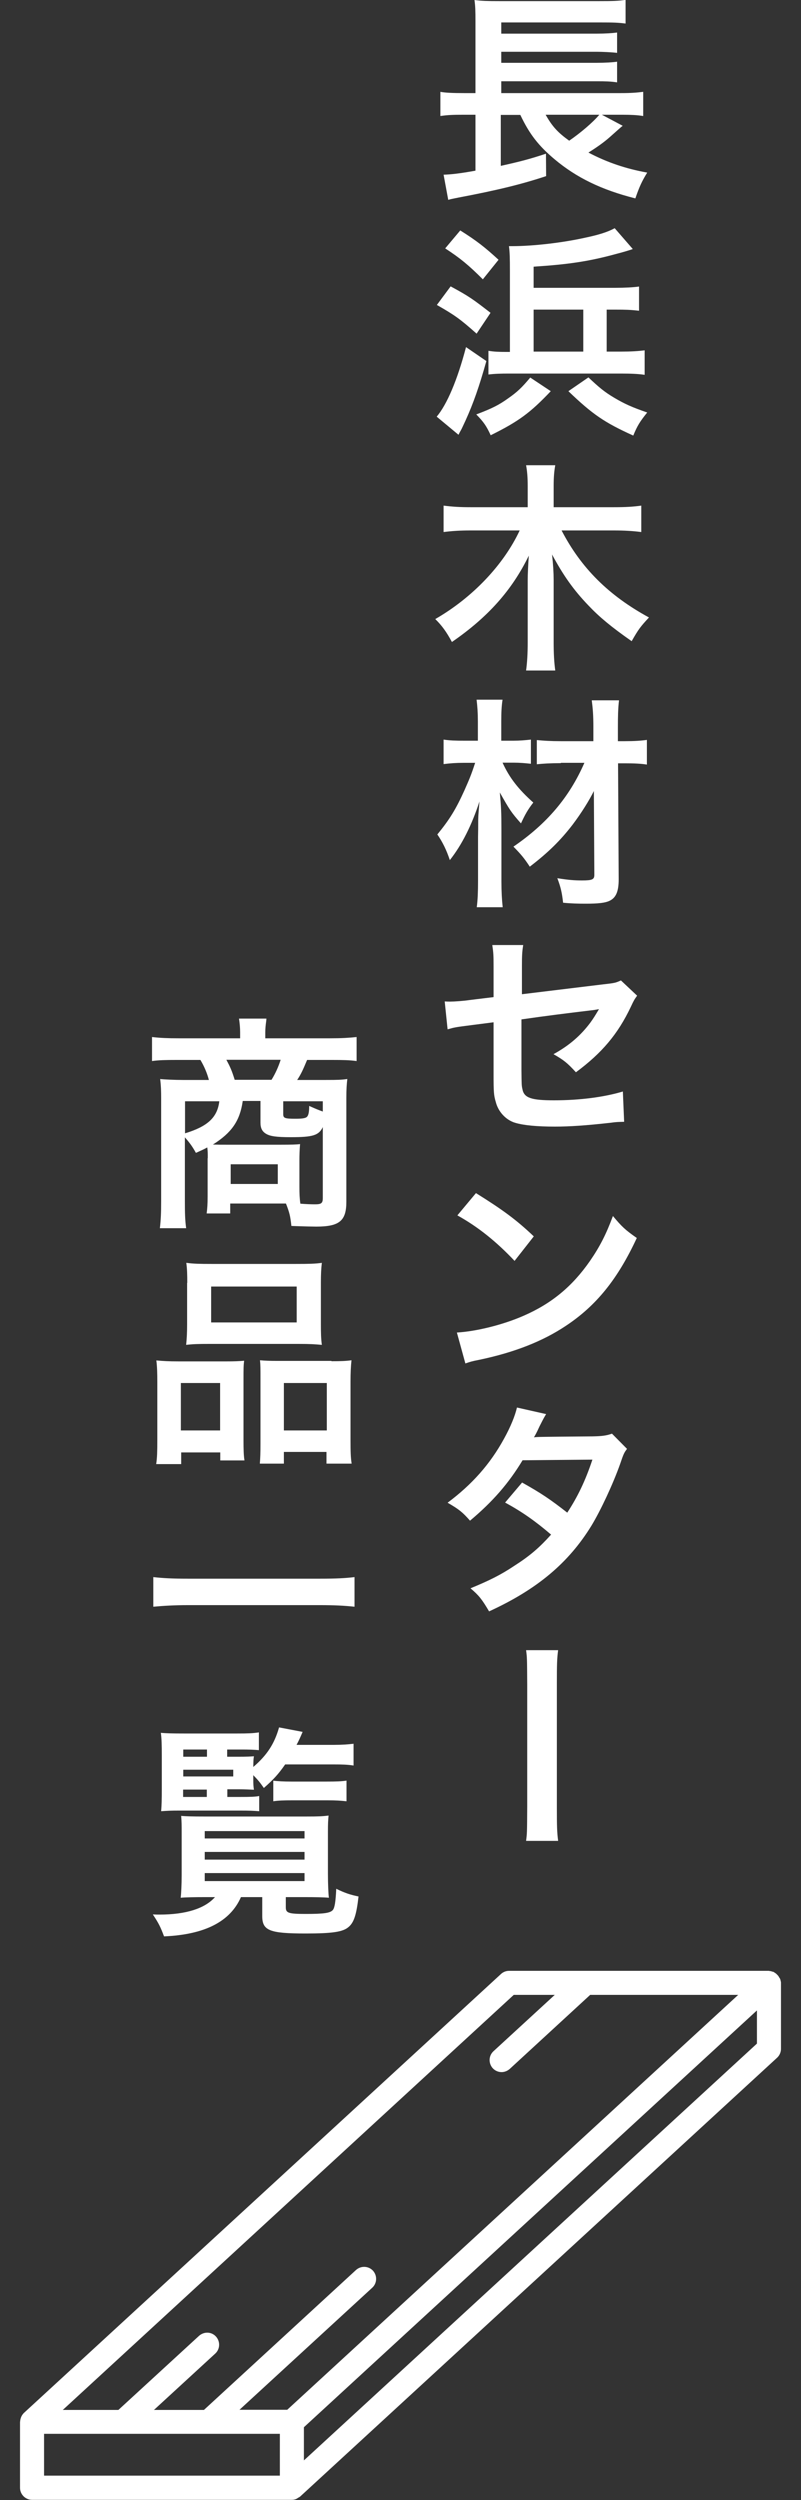
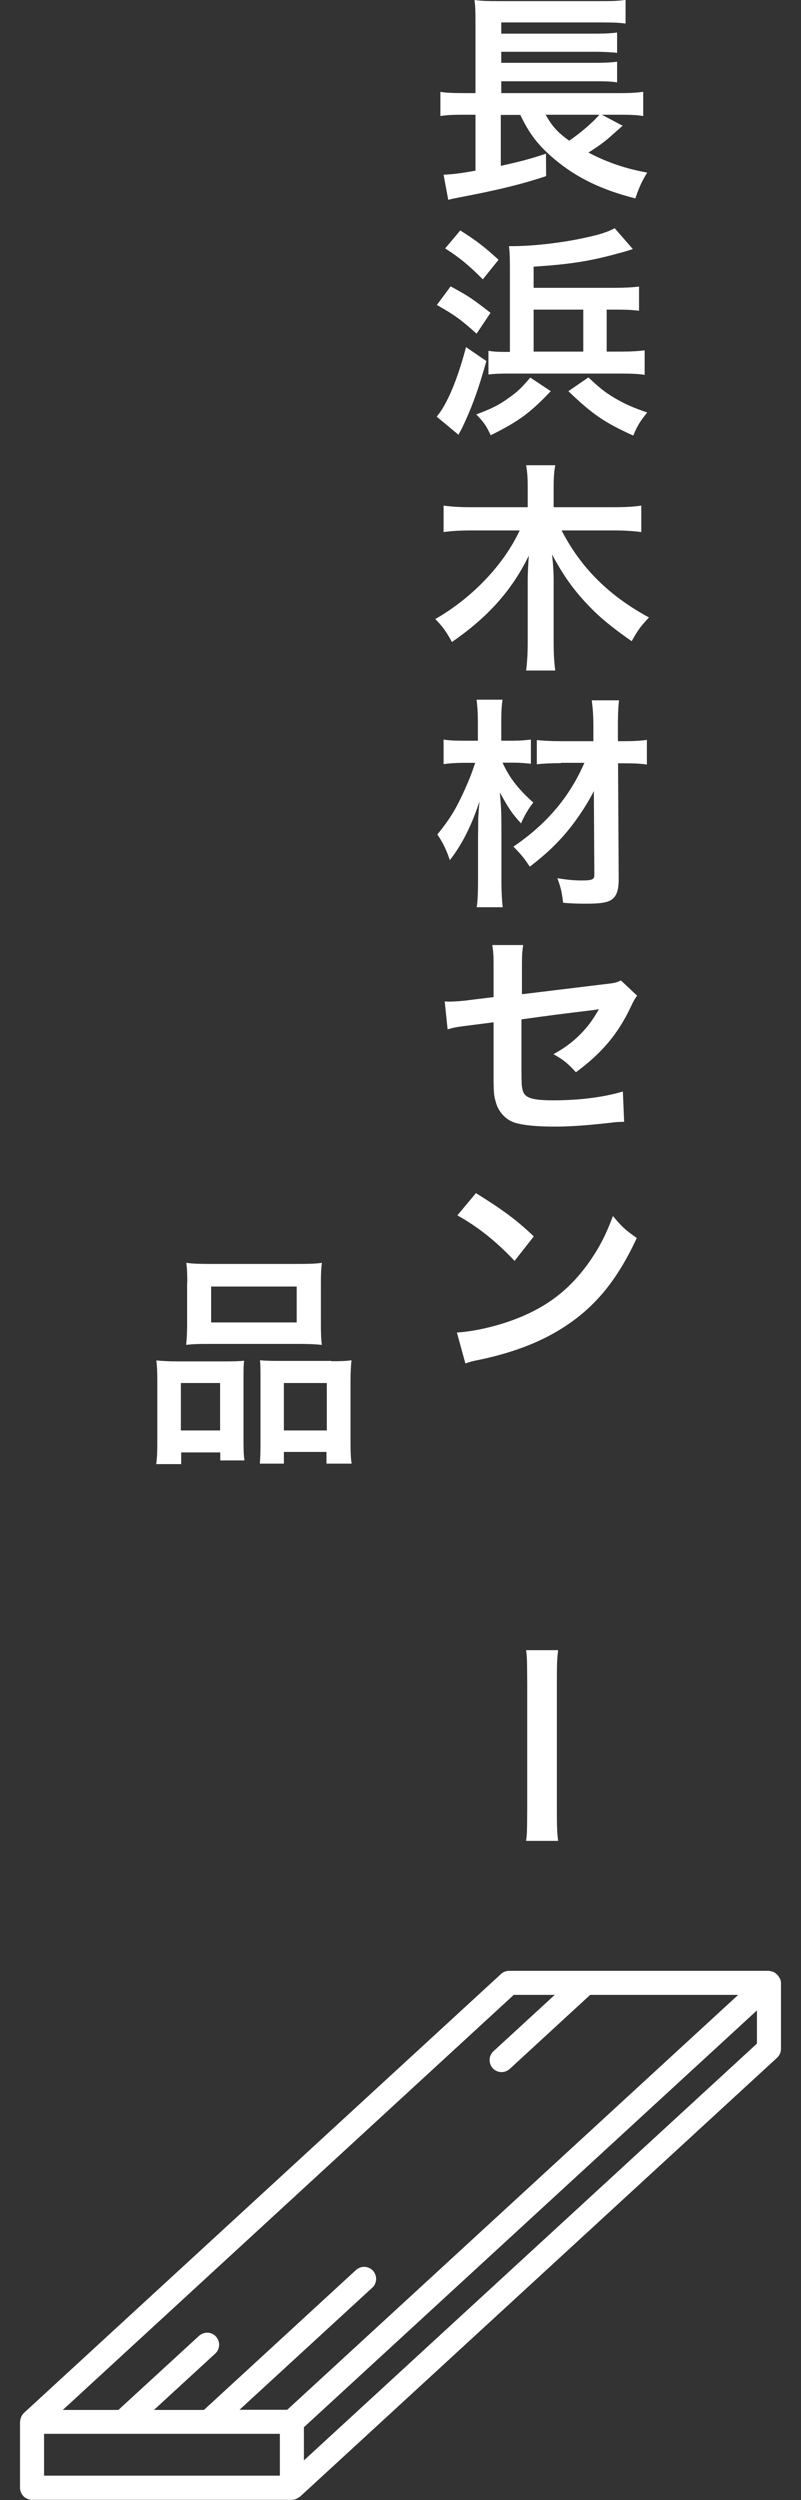
<svg xmlns="http://www.w3.org/2000/svg" version="1.1" id="レイヤー_1" x="0px" y="0px" viewBox="0 0 50 156" style="enable-background:new 0 0 50 156;" xml:space="preserve">
  <rect x="0" y="0" width="50" height="156" fill="#333333" stroke="none" />
  <style type="text/css">
	.st0{fill:#FFFFFF;}
</style>
  <g>
    <g>
      <g>
        <path class="st0" d="M38.87,7.85c-0.11,0.08-0.28,0.24-0.8,0.7c-0.36,0.32-0.81,0.64-1.34,0.97c1.18,0.62,2.34,1.01,3.67,1.25     c-0.34,0.55-0.5,0.91-0.74,1.61c-2.1-0.53-3.67-1.29-5.04-2.44c-1.01-0.85-1.57-1.57-2.14-2.77h-1.22v3.18     c1.22-0.27,1.83-0.43,2.82-0.76l0.01,1.4c-1.51,0.5-3,0.87-5.48,1.34c-0.34,0.07-0.38,0.07-0.63,0.14l-0.29-1.57     c0.45-0.01,1.06-0.08,1.99-0.25V7.16h-0.76c-0.59,0-0.97,0.01-1.43,0.08V5.73c0.29,0.06,0.81,0.08,1.46,0.08h0.73V1.39     c0-0.76-0.01-0.99-0.06-1.39c0.42,0.06,0.84,0.07,1.53,0.07h6.28c0.81,0,1.2-0.01,1.62-0.08v1.48c-0.45-0.06-0.77-0.07-1.61-0.07     h-6.15v0.7h5.94c0.56,0,0.99-0.03,1.29-0.07v1.27c-0.28-0.04-0.94-0.07-1.29-0.07h-5.94v0.69h5.94c0.56,0,1.02-0.03,1.29-0.07     v1.29c-0.39-0.06-0.71-0.07-1.29-0.07h-5.94v0.74h7.47c0.63,0,1.01-0.03,1.39-0.08v1.51c-0.35-0.06-0.77-0.08-1.26-0.08h-1.32     L38.87,7.85z M34.06,7.16c0.41,0.73,0.76,1.11,1.47,1.62c0.7-0.48,1.49-1.15,1.88-1.62H34.06z" />
      </g>
      <g>
        <path class="st0" d="M30.36,22.53c-0.45,1.6-0.81,2.63-1.3,3.71c-0.15,0.32-0.24,0.52-0.27,0.57c-0.1,0.18-0.1,0.18-0.17,0.32     l-1.36-1.13c0.64-0.76,1.29-2.28,1.83-4.34L30.36,22.53z M28.13,17.87c1.18,0.64,1.39,0.8,2.49,1.65l-0.87,1.3     c-1.01-0.9-1.37-1.16-2.48-1.79L28.13,17.87z M28.73,14.38c1.02,0.64,1.54,1.05,2.39,1.83l-0.98,1.22     c-0.88-0.88-1.41-1.32-2.35-1.93L28.73,14.38z M34.38,24.41c-1.3,1.37-2.02,1.89-3.75,2.75c-0.27-0.59-0.45-0.84-0.9-1.3     c0.95-0.36,1.39-0.57,2-1.01c0.56-0.39,0.85-0.67,1.37-1.29L34.38,24.41z M38.75,21.94c0.66,0,1.11-0.03,1.49-0.08v1.53     c-0.38-0.06-0.85-0.08-1.49-0.08h-6.96c-0.52,0-0.91,0.01-1.3,0.06v-1.48c0.35,0.06,0.67,0.07,1.09,0.07h0.25V16.9     c0-0.77-0.01-1.18-0.06-1.54c0.08,0,0.15,0,0.2,0c1.3,0,3.14-0.21,4.57-0.53c0.85-0.18,1.39-0.35,1.83-0.59l1.13,1.3     c-0.15,0.06-0.77,0.24-0.98,0.29c-1.74,0.48-3.04,0.67-5.21,0.81v1.32h5.08c0.63,0,1.15-0.03,1.5-0.08v1.51     c-0.55-0.06-0.8-0.07-1.5-0.07h-0.52v2.62H38.75z M36.41,19.32h-3.1v2.62h3.1V19.32z M36.73,23.55c0.67,0.63,0.99,0.9,1.61,1.27     c0.66,0.39,1.11,0.59,2.06,0.92c-0.46,0.57-0.62,0.83-0.87,1.44c-1.79-0.81-2.54-1.32-4.05-2.77L36.73,23.55z" />
      </g>
      <g>
        <path class="st0" d="M35.06,33.11c1.21,2.33,2.93,4.05,5.45,5.42c-0.53,0.57-0.66,0.74-1.08,1.48c-1.26-0.88-2.02-1.51-2.7-2.23     c-0.94-0.98-1.57-1.88-2.27-3.18c0.07,0.63,0.1,1.15,0.1,1.58v3.92c0,0.67,0.03,1.23,0.1,1.74h-1.82c0.07-0.53,0.1-1.06,0.1-1.75     v-3.89c0-0.35,0.03-0.98,0.07-1.53c-1.05,2.16-2.55,3.84-4.8,5.39c-0.34-0.63-0.62-1.02-1.04-1.43c2.33-1.34,4.27-3.39,5.27-5.53     h-3.07c-0.63,0-1.15,0.03-1.68,0.1v-1.65c0.53,0.07,1.01,0.1,1.68,0.1h3.57v-1.32c0-0.55-0.03-0.91-0.1-1.3h1.82     c-0.07,0.39-0.1,0.76-0.1,1.29v1.33h3.77c0.71,0,1.23-0.03,1.7-0.1v1.65c-0.52-0.07-1.09-0.1-1.7-0.1H35.06z" />
      </g>
      <g>
        <path class="st0" d="M31.37,47.59c0.43,0.95,1,1.67,1.92,2.49c-0.34,0.43-0.52,0.76-0.77,1.3c-0.62-0.7-0.71-0.85-1.32-1.93     c0.08,0.87,0.1,1.25,0.1,2.33v3.21c0,0.66,0.03,1.18,0.08,1.62h-1.62c0.06-0.43,0.08-0.97,0.08-1.62v-2.77     c0.01-0.53,0.01-0.53,0.01-0.77c0-0.49,0-0.49,0.08-1.44c-0.48,1.47-1.09,2.7-1.85,3.66c-0.21-0.63-0.45-1.12-0.78-1.6     c0.77-0.94,1.16-1.58,1.69-2.75c0.29-0.66,0.41-0.92,0.67-1.72h-0.7c-0.5,0-0.88,0.03-1.27,0.08v-1.53     c0.39,0.06,0.71,0.07,1.33,0.07h0.81v-1.19c0-0.56-0.03-0.95-0.08-1.37h1.62c-0.06,0.39-0.08,0.76-0.08,1.37v1.19h0.76     c0.41,0,0.74-0.03,1.09-0.07v1.51c-0.35-0.04-0.71-0.07-1.08-0.07H31.37z M35.01,47.62c-0.66,0-1.12,0.03-1.5,0.07v-1.51     c0.41,0.04,0.85,0.07,1.51,0.07h2.02v-0.87c0-0.7-0.03-1.13-0.1-1.68h1.7c-0.06,0.5-0.07,1.02-0.07,1.68v0.87h0.42     c0.62,0,1.04-0.03,1.39-0.08v1.54c-0.35-0.06-0.81-0.08-1.39-0.08h-0.41l0.04,7.24c0,0.76-0.17,1.15-0.57,1.34     c-0.27,0.13-0.7,0.18-1.48,0.18c-0.46,0-0.92-0.01-1.42-0.06c-0.07-0.62-0.14-0.95-0.36-1.53c0.69,0.11,1.06,0.14,1.54,0.14     c0.64,0,0.77-0.06,0.77-0.35l-0.03-5.23c-0.28,0.57-0.77,1.36-1.32,2.09c-0.76,0.99-1.53,1.75-2.68,2.63     c-0.36-0.55-0.56-0.78-1.02-1.25c2.09-1.43,3.49-3.08,4.43-5.23H35.01z" />
      </g>
      <g>
        <path class="st0" d="M39.77,62.13c-0.17,0.24-0.2,0.28-0.39,0.69c-0.81,1.71-1.81,2.89-3.43,4.09c-0.55-0.6-0.76-0.76-1.4-1.13     c0.97-0.53,1.7-1.16,2.31-1.98c0.2-0.28,0.28-0.41,0.53-0.83c-0.22,0.04-0.32,0.06-0.53,0.08c-1.42,0.17-2.86,0.35-4.31,0.56     v3.15c0.01,0.97,0.01,0.97,0.06,1.2c0.1,0.55,0.55,0.7,1.97,0.7c1.61,0,3.14-0.2,4.3-0.55l0.08,1.89     c-0.38,0.01-0.49,0.01-0.85,0.06c-1.51,0.17-2.55,0.24-3.47,0.24c-1.13,0-1.96-0.08-2.49-0.24c-0.57-0.17-1.05-0.69-1.2-1.29     c-0.13-0.43-0.14-0.64-0.14-1.77v-3.21l-1.32,0.17c-1.09,0.14-1.09,0.14-1.55,0.27l-0.18-1.74c0.15,0.01,0.27,0.01,0.34,0.01     c0.25,0,0.85-0.04,1.23-0.1l1.48-0.18v-1.92c0-0.7-0.01-0.85-0.08-1.33h1.93c-0.07,0.41-0.08,0.7-0.08,1.3v1.77l5.1-0.62     c0.74-0.08,0.76-0.1,1.08-0.24L39.77,62.13z" />
      </g>
      <g>
        <path class="st0" d="M28.52,83.15c1.21-0.07,2.87-0.48,4.15-1.04c1.75-0.76,3.05-1.83,4.16-3.43c0.62-0.9,1.01-1.67,1.43-2.8     c0.55,0.66,0.77,0.87,1.49,1.37c-1.19,2.56-2.52,4.22-4.44,5.49c-1.43,0.95-3.17,1.64-5.34,2.1c-0.56,0.11-0.6,0.13-0.92,0.24     L28.52,83.15z M29.71,74.45c1.67,1.04,2.54,1.68,3.61,2.7l-1.2,1.53c-1.12-1.19-2.27-2.12-3.57-2.84L29.71,74.45z" />
      </g>
      <g>
-         <path class="st0" d="M39.14,90.41c-0.18,0.24-0.21,0.29-0.43,0.94c-0.45,1.27-1.22,2.91-1.79,3.85c-1.43,2.33-3.4,3.98-6.39,5.35     c-0.45-0.76-0.63-0.99-1.16-1.44c1.19-0.49,1.89-0.84,2.73-1.4c1-0.64,1.58-1.15,2.3-1.95c-0.98-0.84-1.82-1.43-2.87-2l1.06-1.25     c1.18,0.66,1.76,1.05,2.82,1.88c0.66-1.01,1.13-1.99,1.57-3.31l-4.36,0.04c-0.87,1.44-1.86,2.58-3.28,3.77     c-0.46-0.52-0.67-0.7-1.4-1.12c1.54-1.15,2.66-2.42,3.52-3.99c0.41-0.74,0.69-1.43,0.81-1.95l1.82,0.41     c-0.15,0.25-0.15,0.25-0.42,0.78c-0.17,0.38-0.27,0.55-0.34,0.67c0.22-0.03,0.22-0.03,3.64-0.06c0.57-0.01,0.87-0.04,1.23-0.17     L39.14,90.41z" />
-       </g>
+         </g>
      <g>
        <path class="st0" d="M34.84,102.96c-0.07,0.53-0.08,0.9-0.08,2.1v7.69c0,1.22,0.01,1.58,0.08,2.12h-2     c0.06-0.48,0.06-0.48,0.07-2.13v-7.63c-0.01-1.67-0.01-1.67-0.07-2.14H34.84z" />
      </g>
      <g>
-         <path class="st0" d="M12.97,72.27c0-0.32,0-0.41-0.03-0.67c-0.24,0.13-0.36,0.18-0.71,0.34c-0.21-0.38-0.38-0.62-0.69-0.97v3.96     c0,0.76,0.01,1.2,0.08,1.71H9.98c0.06-0.52,0.08-0.97,0.08-1.69v-6.42c0-0.43-0.01-0.78-0.06-1.2c0.22,0.03,0.94,0.06,1.39,0.06     h1.65c-0.11-0.42-0.29-0.85-0.53-1.25h-1.47c-0.69,0-1.15,0.01-1.55,0.07v-1.5c0.5,0.06,0.99,0.08,1.65,0.08h3.85v-0.36     c0-0.31-0.03-0.59-0.07-0.87h1.71l-0.01,0.14c-0.04,0.27-0.06,0.48-0.06,0.73v0.36h4.05c0.7,0,1.21-0.03,1.65-0.08v1.5     c-0.41-0.06-0.85-0.07-1.56-0.07h-1.53c-0.28,0.67-0.39,0.9-0.62,1.25h1.81c0.73,0,0.98-0.01,1.32-0.06     c-0.04,0.36-0.06,0.6-0.06,1.2v6.46c0,1.19-0.43,1.55-1.88,1.55c-0.17,0-0.69-0.01-1.55-0.04c-0.07-0.62-0.11-0.81-0.34-1.4     c-0.21,0-0.21,0-0.31,0h-3.17v0.62h-1.47c0.04-0.32,0.06-0.56,0.06-1.05V72.27z M11.55,68.72v2c1.41-0.43,2.02-0.99,2.14-2H11.55     z M15.15,68.72c-0.18,1.23-0.69,1.96-1.86,2.7c0.41,0.01,0.49,0.01,0.81,0.01h3.47c0.53,0,1-0.01,1.16-0.04     c-0.03,0.36-0.04,0.7-0.04,1.02v1.65c0,0.43,0.01,0.71,0.06,1.05c0.38,0.03,0.69,0.04,0.92,0.04c0.38,0,0.48-0.07,0.48-0.38     v-4.44c-0.25,0.52-0.62,0.63-2,0.63c-0.91,0-1.29-0.06-1.54-0.21c-0.24-0.14-0.35-0.35-0.35-0.69v-1.36H15.15z M16.95,67.38     c0.24-0.39,0.43-0.81,0.57-1.25h-3.39c0.24,0.45,0.34,0.67,0.52,1.25H16.95z M14.4,73.88h2.94v-1.23H14.4V73.88z M20.15,68.72     h-2.47v0.81c0,0.24,0.1,0.28,0.76,0.28c0.49,0,0.69-0.04,0.76-0.17c0.07-0.1,0.1-0.32,0.1-0.63c0.38,0.17,0.57,0.25,0.85,0.35     V68.72z" />
-       </g>
+         </g>
      <g>
        <path class="st0" d="M9.82,86.23c0-0.5-0.01-0.94-0.06-1.34c0.42,0.04,0.78,0.06,1.36,0.06h3.07c0.41,0,0.71-0.01,1.05-0.04     c-0.04,0.29-0.04,0.5-0.04,1.22v3.74c0,0.57,0.01,0.95,0.06,1.26h-1.51v-0.5h-2.44v0.73H9.75c0.06-0.41,0.07-0.78,0.07-1.51     V86.23z M11.29,89.26h2.45V86.3h-2.45V89.26z M11.69,80.05c0-0.5-0.01-0.88-0.06-1.25c0.42,0.06,0.83,0.07,1.58,0.07h5.28     c0.78,0,1.23-0.01,1.6-0.07c-0.04,0.35-0.06,0.7-0.06,1.23v2.59c0,0.57,0.01,0.92,0.06,1.3c-0.43-0.04-0.71-0.06-1.46-0.06h-5.55     c-0.73,0-1.04,0.01-1.46,0.06c0.04-0.39,0.06-0.77,0.06-1.29V80.05z M13.18,82.52h5.34v-2.24h-5.34V82.52z M20.69,84.94     c0.57,0,0.9-0.01,1.25-0.06c-0.04,0.39-0.06,0.77-0.06,1.34v3.61c0,0.76,0.01,1.12,0.07,1.5h-1.57v-0.73h-2.66v0.73h-1.5     c0.03-0.39,0.04-0.67,0.04-1.25v-4.05c0-0.63,0-0.85-0.03-1.15c0.32,0.03,0.62,0.04,1.04,0.04H20.69z M17.72,89.26h2.68V86.3     h-2.68V89.26z" />
      </g>
      <g>
-         <path class="st0" d="M22.13,100.26c-0.64-0.07-1.29-0.1-2.13-0.1h-8.29c-0.78,0-1.51,0.04-2.14,0.1v-1.85     c0.6,0.07,1.23,0.1,2.14,0.1h8.29c0.94,0,1.58-0.03,2.13-0.1V100.26z" />
-       </g>
+         </g>
      <g>
-         <path class="st0" d="M12.76,118.38c-0.56,0-1.22,0.01-1.48,0.04c0.03-0.24,0.06-0.83,0.06-1.4v-2.7c0-0.43,0-0.62-0.03-1.01     c0.28,0.03,0.73,0.04,1.4,0.04h6.44c0.7,0,0.98-0.01,1.36-0.06c-0.03,0.31-0.04,0.52-0.04,1.01v2.63c0,0.63,0.03,1.29,0.06,1.49     c-0.28-0.03-0.87-0.04-1.47-0.04h-1.22v0.63c0,0.36,0.15,0.42,1.25,0.42c1.16,0,1.53-0.06,1.69-0.25     c0.11-0.14,0.17-0.49,0.21-1.32c0.55,0.27,0.9,0.38,1.39,0.48c-0.13,1.15-0.29,1.64-0.64,1.92c-0.35,0.29-0.99,0.39-2.65,0.39     c-2.27,0-2.72-0.18-2.72-1.09v-1.18h-1.33c-0.67,1.53-2.26,2.34-4.8,2.45c-0.21-0.56-0.32-0.8-0.7-1.37     c0.18,0.01,0.32,0.01,0.42,0.01c1.65,0,2.83-0.38,3.46-1.09H12.76z M14.19,112.13h0.84c0.57,0,0.94-0.01,1.15-0.06v0.95     c-0.38-0.03-0.64-0.04-1.15-0.04h-3.88c-0.45,0-0.7,0.01-1.09,0.04c0.03-0.38,0.04-0.7,0.04-1.4v-2.06     c0-0.66-0.01-1.11-0.06-1.43c0.35,0.03,0.73,0.04,1.43,0.04h3.35c0.63,0,0.98-0.01,1.34-0.07v1.11     c-0.29-0.03-0.62-0.04-1.11-0.04h-0.87v0.45h0.73c0.43,0,0.74-0.01,0.94-0.03c-0.03,0.2-0.03,0.22-0.04,0.67     c0.85-0.73,1.32-1.44,1.61-2.47l1.47,0.28c-0.18,0.42-0.25,0.57-0.38,0.81h2.33c0.52,0,0.9-0.03,1.23-0.07v1.36     c-0.35-0.06-0.73-0.07-1.23-0.07h-3.04c-0.43,0.62-0.73,0.94-1.33,1.47c-0.24-0.34-0.32-0.45-0.66-0.8v0.24     c0,0.35,0.01,0.45,0.04,0.67c-0.28-0.01-0.53-0.03-0.99-0.03h-0.67V112.13z M12.92,109.62v-0.45h-1.48v0.45H12.92z M14.56,110.85     v-0.42h-3.12v0.42H14.56z M11.43,111.67v0.46h1.48v-0.46H11.43z M12.78,114.72h6.23v-0.46h-6.23V114.72z M12.78,116.04h6.23     v-0.48h-6.23V116.04z M12.78,117.38h6.23v-0.5h-6.23V117.38z M17.05,111.11c0.24,0.04,0.69,0.06,1.12,0.06h2.24     c0.57,0,0.91-0.01,1.22-0.06v1.29c-0.35-0.04-0.64-0.06-1.2-0.06h-2.17c-0.53,0-0.9,0.01-1.2,0.06V111.11z" />
-       </g>
+         </g>
    </g>
  </g>
  <path class="st0" d="M48.75,123.71c0-0.03-0.01-0.07-0.02-0.1c-0.01-0.04-0.01-0.08-0.03-0.11c0-0.01,0-0.02-0.01-0.03  c-0.01-0.02-0.03-0.04-0.04-0.06c-0.02-0.04-0.04-0.07-0.06-0.1c-0.02-0.03-0.04-0.05-0.07-0.08c-0.03-0.03-0.05-0.05-0.08-0.08  c-0.03-0.02-0.06-0.04-0.09-0.06c-0.02-0.01-0.04-0.03-0.06-0.04c-0.01-0.01-0.03-0.01-0.04-0.01c-0.03-0.01-0.07-0.02-0.1-0.03  c-0.04-0.01-0.08-0.02-0.12-0.02c-0.01,0-0.03-0.01-0.04-0.01H31.78c-0.19,0-0.37,0.07-0.51,0.2L1.49,150.57  c0,0-0.01,0.01-0.01,0.01c-0.02,0.01-0.02,0.03-0.04,0.05c-0.05,0.05-0.08,0.11-0.11,0.17c-0.01,0.02-0.02,0.05-0.03,0.08  c-0.02,0.06-0.04,0.13-0.04,0.2c0,0.02-0.01,0.03-0.01,0.05v4.11c0,0.41,0.34,0.75,0.75,0.75h16.22c0.1,0,0.19-0.02,0.28-0.06  c0.04-0.02,0.07-0.04,0.11-0.07c0.04-0.02,0.08-0.04,0.12-0.07l29.78-27.39c0.15-0.14,0.24-0.34,0.24-0.55v-4.11  C48.75,123.73,48.75,123.72,48.75,123.71z M32.07,124.48h2.56L30.8,128c-0.3,0.28-0.32,0.75-0.04,1.06  c0.15,0.16,0.35,0.24,0.55,0.24c0.18,0,0.36-0.07,0.51-0.2l5.02-4.62h9.24l-28.15,25.89h-2.98l8.29-7.62  c0.3-0.28,0.32-0.75,0.04-1.06c-0.28-0.3-0.75-0.32-1.06-0.04l-9.49,8.73H9.61l3.83-3.52c0.3-0.28,0.32-0.75,0.04-1.06  c-0.28-0.31-0.75-0.32-1.06-0.04l-5.03,4.62H3.92L32.07,124.48z M2.75,151.87h14.72v2.61H2.75V151.87z M47.25,127.52l-28.28,26.01  v-2.07l28.28-26.01V127.52z" />
</svg>